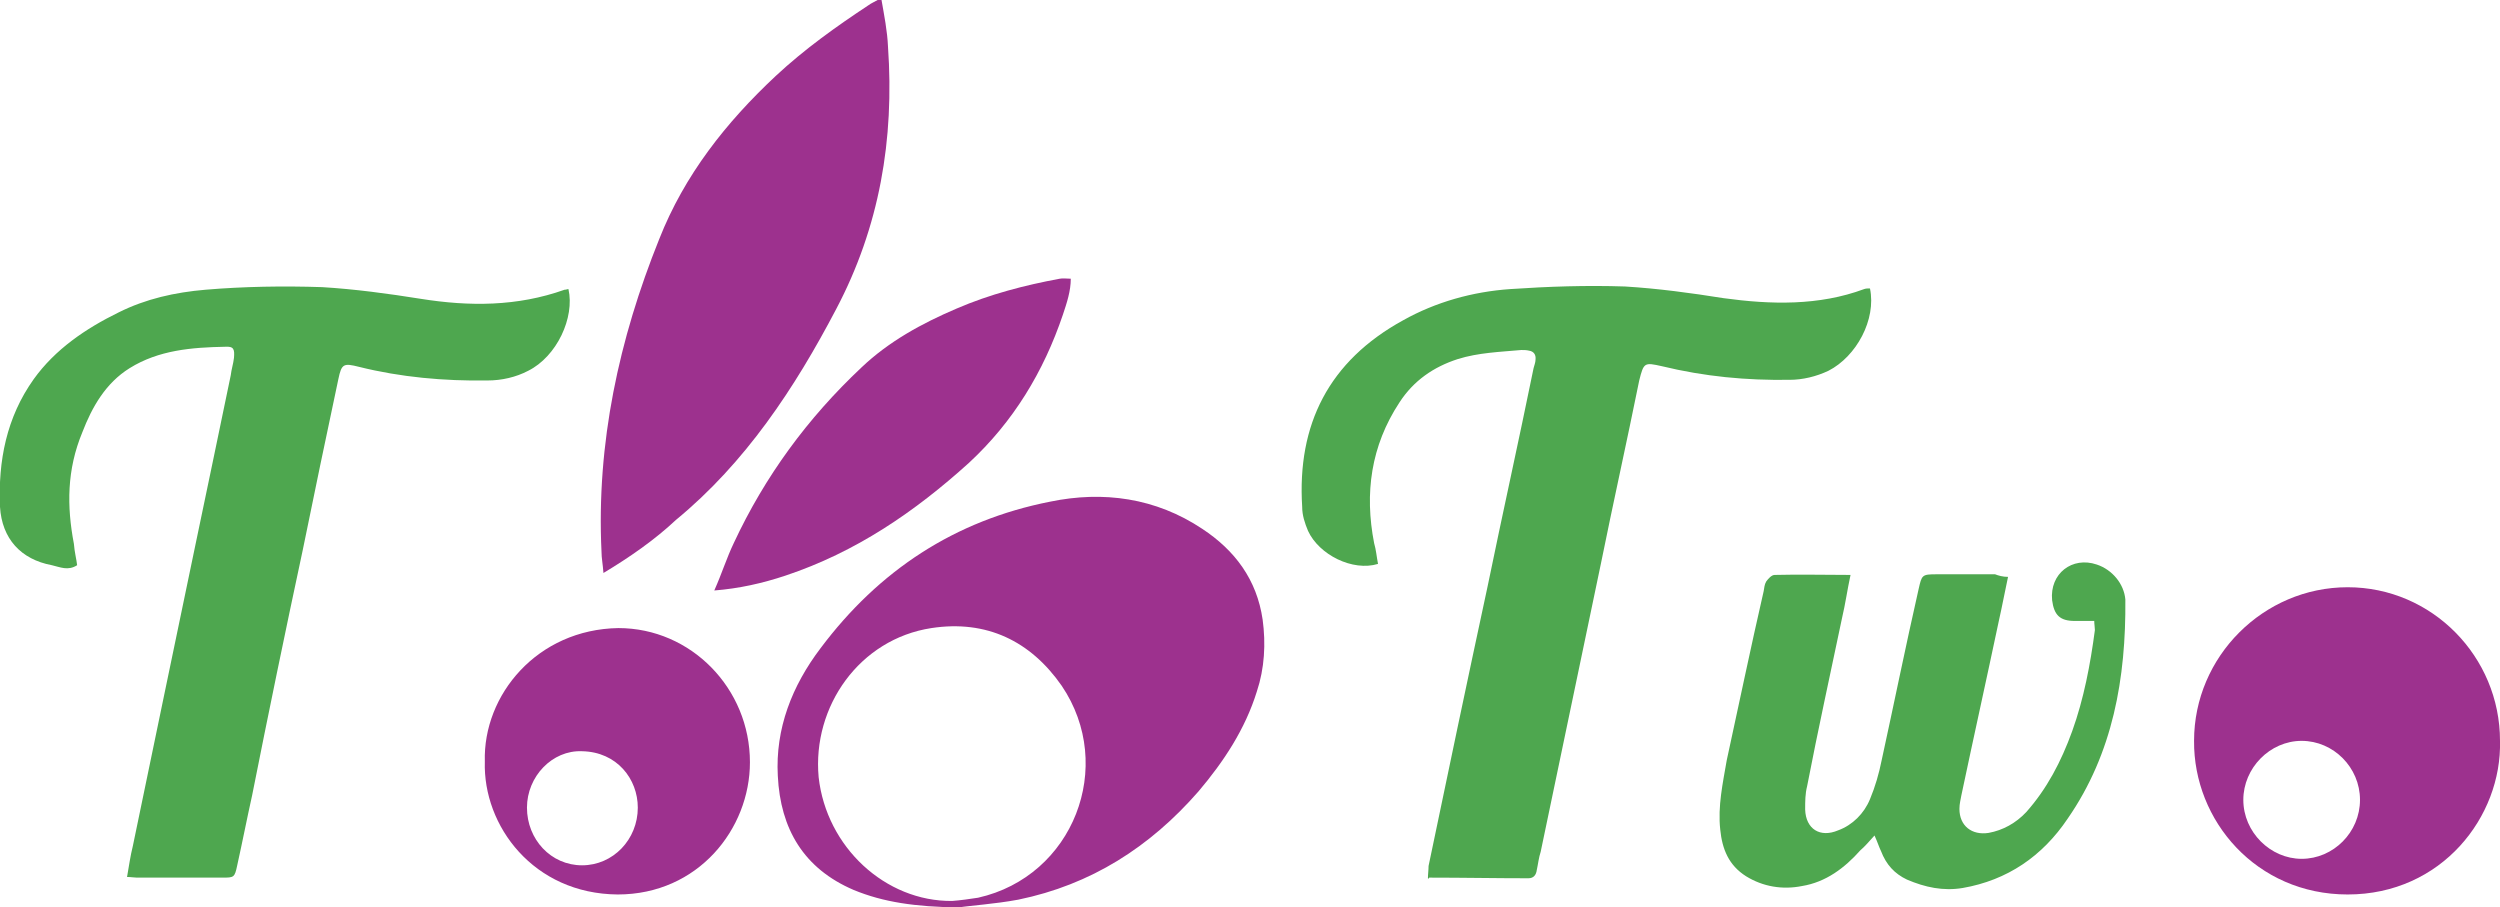
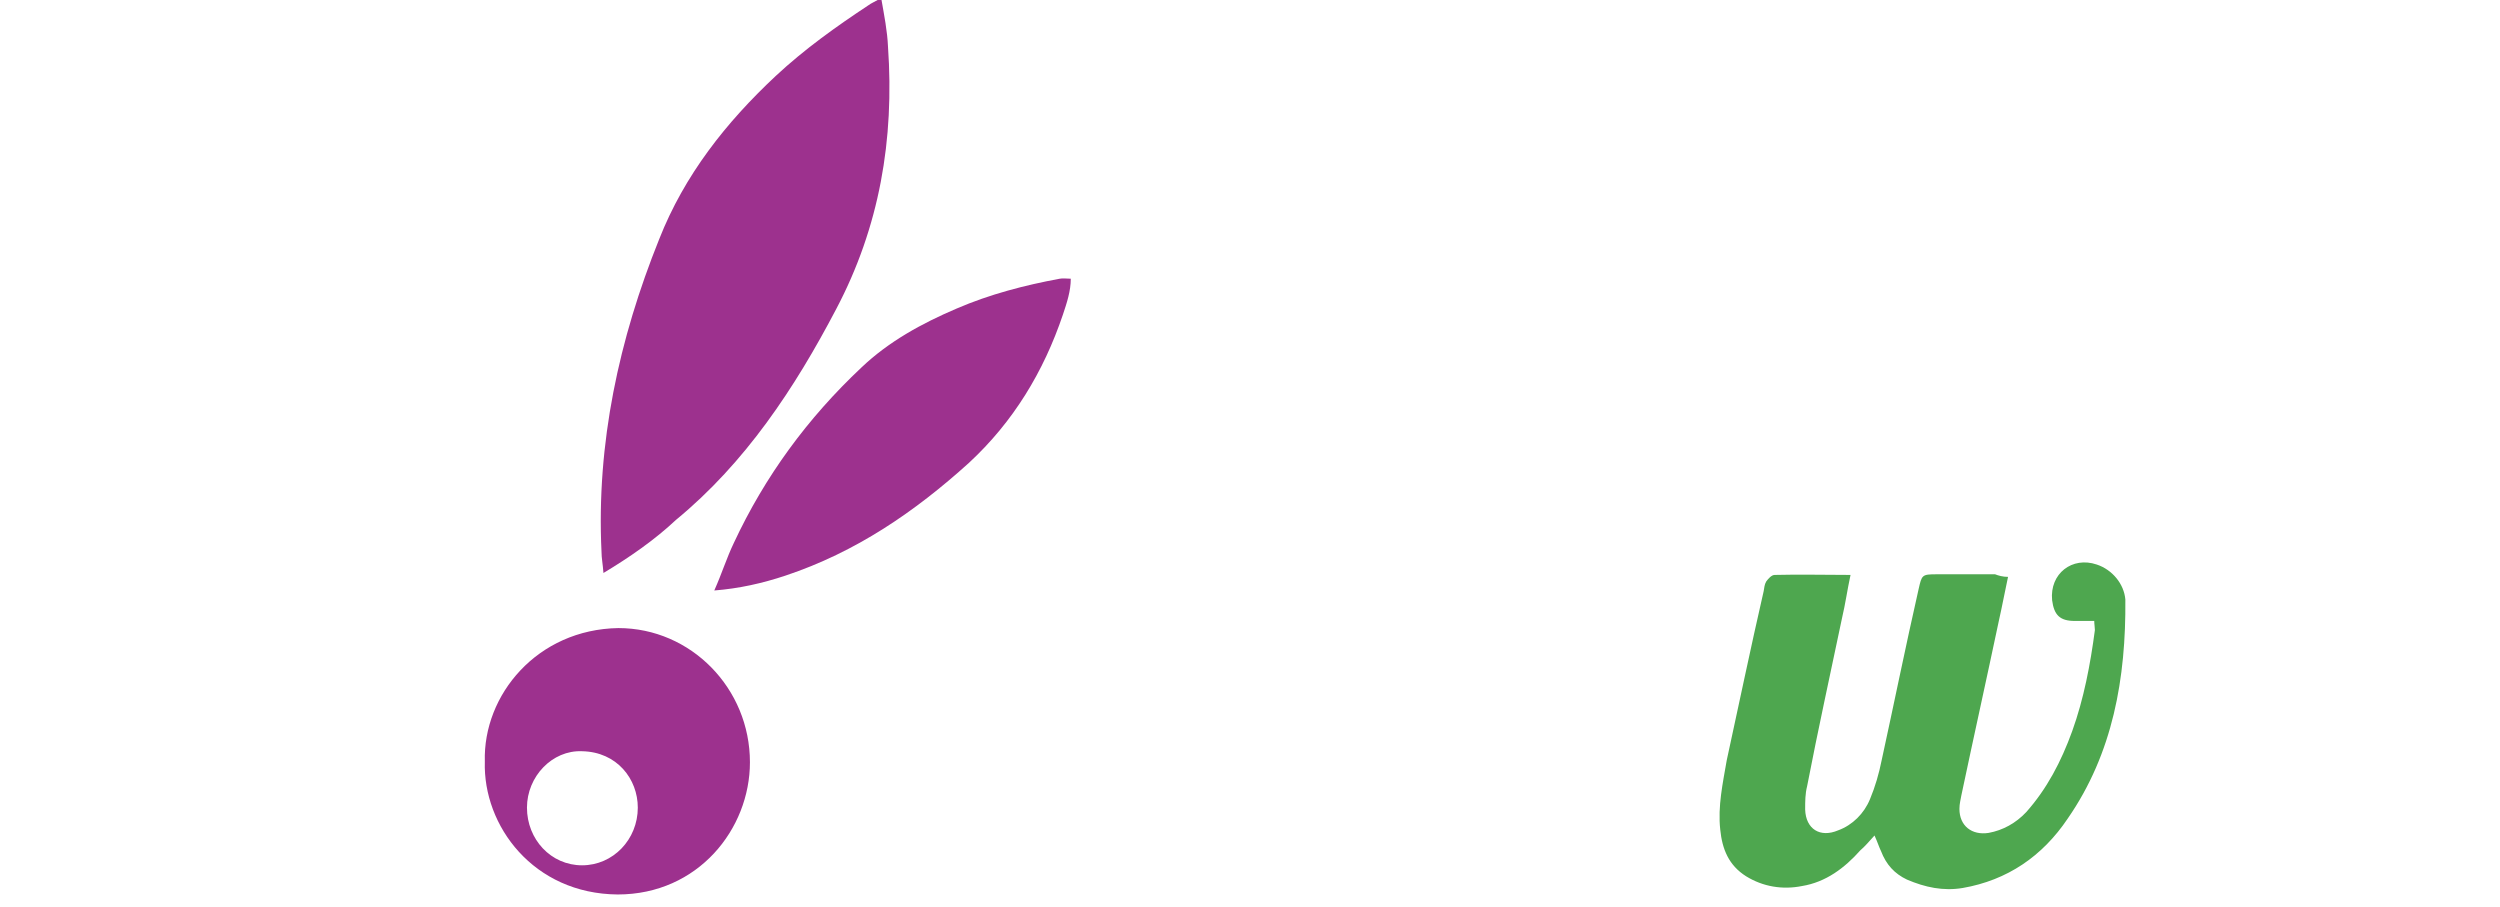
<svg xmlns="http://www.w3.org/2000/svg" version="1.1" id="Layer_1" x="0px" y="0px" viewBox="0 0 385.7 140" style="enable-background:new 0 0 385.7 140;" xml:space="preserve">
  <style type="text/css">
	.st0{fill:#4EA74F;}
	.st1{fill:#9D318E;}
</style>
  <g>
-     <path class="st0" d="M220.3,135.5c0-0.6,0.1-1.3,0.1-1.9c3-14.4,6-28.7,9.1-43.1c2.3-11.2,4.8-22.4,7.1-33.7   c0.1-0.4,0.3-0.9,0.3-1.3c0.1-0.8-0.3-1.3-1-1.4c-0.4-0.1-0.8-0.1-1.2-0.1c-3.3,0.3-6.6,0.4-9.8,1.4c-3.7,1.2-6.8,3.3-9,6.7   c-4.4,6.7-5.4,14-3.9,21.7c0.3,1,0.4,2.2,0.6,3.2c-3.9,1.2-9.1-1.4-10.8-5.1c-0.5-1.2-0.9-2.4-0.9-3.7   c-0.8-12.7,4.1-22.5,15.6-28.8c5-2.8,10.7-4.4,16.5-4.8c5.9-0.4,11.8-0.6,17.7-0.4c5,0.3,10.2,1,15.2,1.8c7.3,1,14.7,1.2,21.7-1.4   c0.3-0.1,0.5-0.1,0.9-0.1c1,4.8-2.1,10.5-6.4,12.7c-1.9,0.9-4,1.4-6,1.4c-6.7,0.1-13.1-0.5-19.7-2.1c-2.7-0.6-2.8-0.6-3.5,2.2   c-1.9,9.4-4,18.8-5.9,28.2c-3.1,14.8-6.2,29.6-9.3,44.5c-0.3,0.9-0.4,1.9-0.6,2.8c-0.1,0.8-0.5,1.3-1.3,1.3   c-5.1,0-10.2-0.1-15.3-0.1C220.4,135.6,220.4,135.6,220.3,135.5z" />
-     <path class="st0" d="M11.9,87.2c-1.4,0.9-2.6,0.3-3.9,0c-4.8-0.9-7.7-4.1-8-9C-0.3,71.1,1,64.4,5.2,58.5c3.3-4.6,8-7.8,13.1-10.3   c4.2-2.1,8.7-3.1,13.4-3.5c5.9-0.5,12-0.6,18-0.4c5,0.3,10.2,1,15.2,1.8c7.5,1.2,14.9,1.2,22.2-1.4c0.3,0,0.4-0.1,0.6-0.1   c1,4.4-1.8,10.4-6.2,12.6c-1.9,1-4.1,1.5-6.3,1.5c-6.7,0.1-13.4-0.5-19.8-2.1c-2.4-0.6-2.7-0.5-3.2,1.9c-1.9,8.9-3.7,17.6-5.5,26.4   c-2.7,12.6-5.3,25.2-7.8,37.8c-0.8,3.6-1.5,7.2-2.3,10.8c-0.4,1.9-0.5,1.9-2.3,1.9c-4.4,0-8.9,0-13.2,0c-0.4,0-0.9-0.1-1.5-0.1   c0.3-1.7,0.5-3.2,0.9-4.8c3.2-15.4,6.4-30.9,9.6-46.2c1.8-8.7,3.7-17.6,5.5-26.4c0.1-0.9,0.4-1.8,0.5-2.7c0.1-1.3,0-1.8-1.4-1.7   c-5.1,0.1-10.2,0.5-14.7,3.3c-3.7,2.3-5.8,6-7.3,9.9c-2.4,5.8-2.4,11.4-1.3,17.2C11.5,85.2,11.8,86.3,11.9,87.2z" />
-     <path class="st1" d="M147.9,140c-6.7-0.1-11.6-0.8-16.2-2.7c-7.7-3.3-11.3-9.4-11.7-17.6c-0.4-7.3,2.2-13.9,6.6-19.7   c9-12,20.7-19.7,35.4-22.6c8.2-1.7,16.3-0.6,23.5,4.2c5,3.3,8.4,7.8,9.3,14c0.5,3.7,0.3,7.5-0.9,11.1c-1.8,5.8-5.1,10.8-9,15.4   c-7.5,8.6-16.6,14.4-27.8,16.7C153.3,139.5,149.7,139.7,147.9,140z M146.9,139c1.3-0.1,2.7-0.3,4-0.5c14.7-3.3,21.3-20.3,12.9-32.7   c-4.8-6.9-11.6-10.2-20.1-8.9c-11.1,1.7-18.4,12.1-17.4,23C127.5,130.7,136.6,139.1,146.9,139L146.9,139z" />
    <path class="st1" d="M93.1,88.4c-0.1-1.4-0.3-2.3-0.3-3.3c-0.8-16.7,2.7-32.8,8.9-48.2c3.9-9.9,10.3-18,18-25.2   c4.4-4.1,9.3-7.6,14.3-10.9c0.4-0.3,0.9-0.5,1.4-0.8c0.1,0,0.3,0,0.6,0c0.4,2.3,0.9,4.8,1,7.2c1,14.3-1.3,27.8-8,40.5   c-6.4,12.2-14,23.7-24.7,32.5C101,83.3,97.1,86,93.1,88.4z" />
    <path class="st0" d="M309.8,89c-0.5,2.3-0.9,4.5-1.4,6.7c-1.9,9-3.9,18-5.8,27c-0.1,0.6-0.3,1.3-0.3,2.1c0,2.6,1.9,4.1,4.5,3.7   c2.2-0.4,4.2-1.5,5.8-3.2c3.2-3.6,5.4-7.8,7.1-12.5c1.8-5,2.8-10.3,3.5-15.6c0-0.4-0.1-0.9-0.1-1.4c-1,0-2.1,0-3,0   c-2.3,0-3.2-0.9-3.5-3.2c-0.4-4.1,3.1-6.8,6.9-5.5c2.4,0.8,4.2,3,4.4,5.4c0.1,12.1-1.9,23.7-8.9,33.8c-3.9,5.8-9.3,9.5-16.2,10.7   c-3,0.5-5.8-0.1-8.6-1.3c-1.9-0.9-3.2-2.3-4-4.4c-0.3-0.6-0.5-1.3-1-2.4c-0.9,1-1.5,1.7-2.2,2.3c-2.4,2.7-5.3,4.9-9,5.5   c-3,0.6-6,0.1-8.6-1.5c-2.7-1.7-3.7-4.2-4-7.2c-0.4-3.6,0.4-7.2,1-10.7c1.9-8.7,3.7-17.4,5.7-26.1c0.1-0.5,0.1-1,0.4-1.5   c0.3-0.4,0.8-1,1.3-1c3.9-0.1,7.6,0,11.7,0c-0.5,2.3-0.8,4.5-1.3,6.6c-1.8,8.6-3.7,17.2-5.4,26c-0.3,1.2-0.3,2.3-0.3,3.6   c0.1,3,2.3,4.4,5.1,3.2c2.2-0.8,4-2.6,4.9-4.8c0.8-1.9,1.4-4,1.8-6c1.9-8.7,3.7-17.6,5.7-26.4c0.5-2.2,0.5-2.3,2.8-2.3c3,0,6,0,9,0   C308.3,88.8,309,89,309.8,89z" />
-     <path class="st1" d="M385.7,114.3c0.3,11.7-9,23.7-23.5,23.7c-14.1,0-23.8-11.4-23.7-23.7c0-13,10.7-23.7,23.7-23.7   C375.2,90.6,385.7,101.3,385.7,114.3z M355.1,132.5c4.9,0,9-4.1,9-9.1c0-5-4.1-9.1-9-9.1s-9,4.2-9,9.1   C346.1,128.4,350.3,132.5,355.1,132.5z" />
    <path class="st1" d="M110.2,91.1c1.2-2.7,1.9-5,3-7.3c4.8-10.3,11.4-19.3,19.7-27.1c4.2-4,9.3-6.8,14.7-9.1   c5.1-2.2,10.5-3.6,15.9-4.6c0.5-0.1,1,0,1.7,0c0,1.9-0.6,3.7-1.2,5.5c-3,8.9-7.7,16.6-14.5,22.9c-8.4,7.6-17.5,13.8-28.3,17.4   C117.6,90,114,90.8,110.2,91.1z" />
    <path class="st1" d="M74.8,117.5c-0.3-10.3,8.1-20.4,20.6-20.6c11.2,0,20.3,9.3,20.3,20.7c0,10.3-8,20.4-20.4,20.4   C82.3,137.9,74.5,127.4,74.8,117.5z M81.3,124.6c0,4.9,3.7,8.9,8.5,8.9c4.8,0,8.6-4,8.6-8.9c0-4.4-3.2-8.6-8.6-8.7   C85.2,115.7,81.3,119.8,81.3,124.6L81.3,124.6z" />
  </g>
</svg>